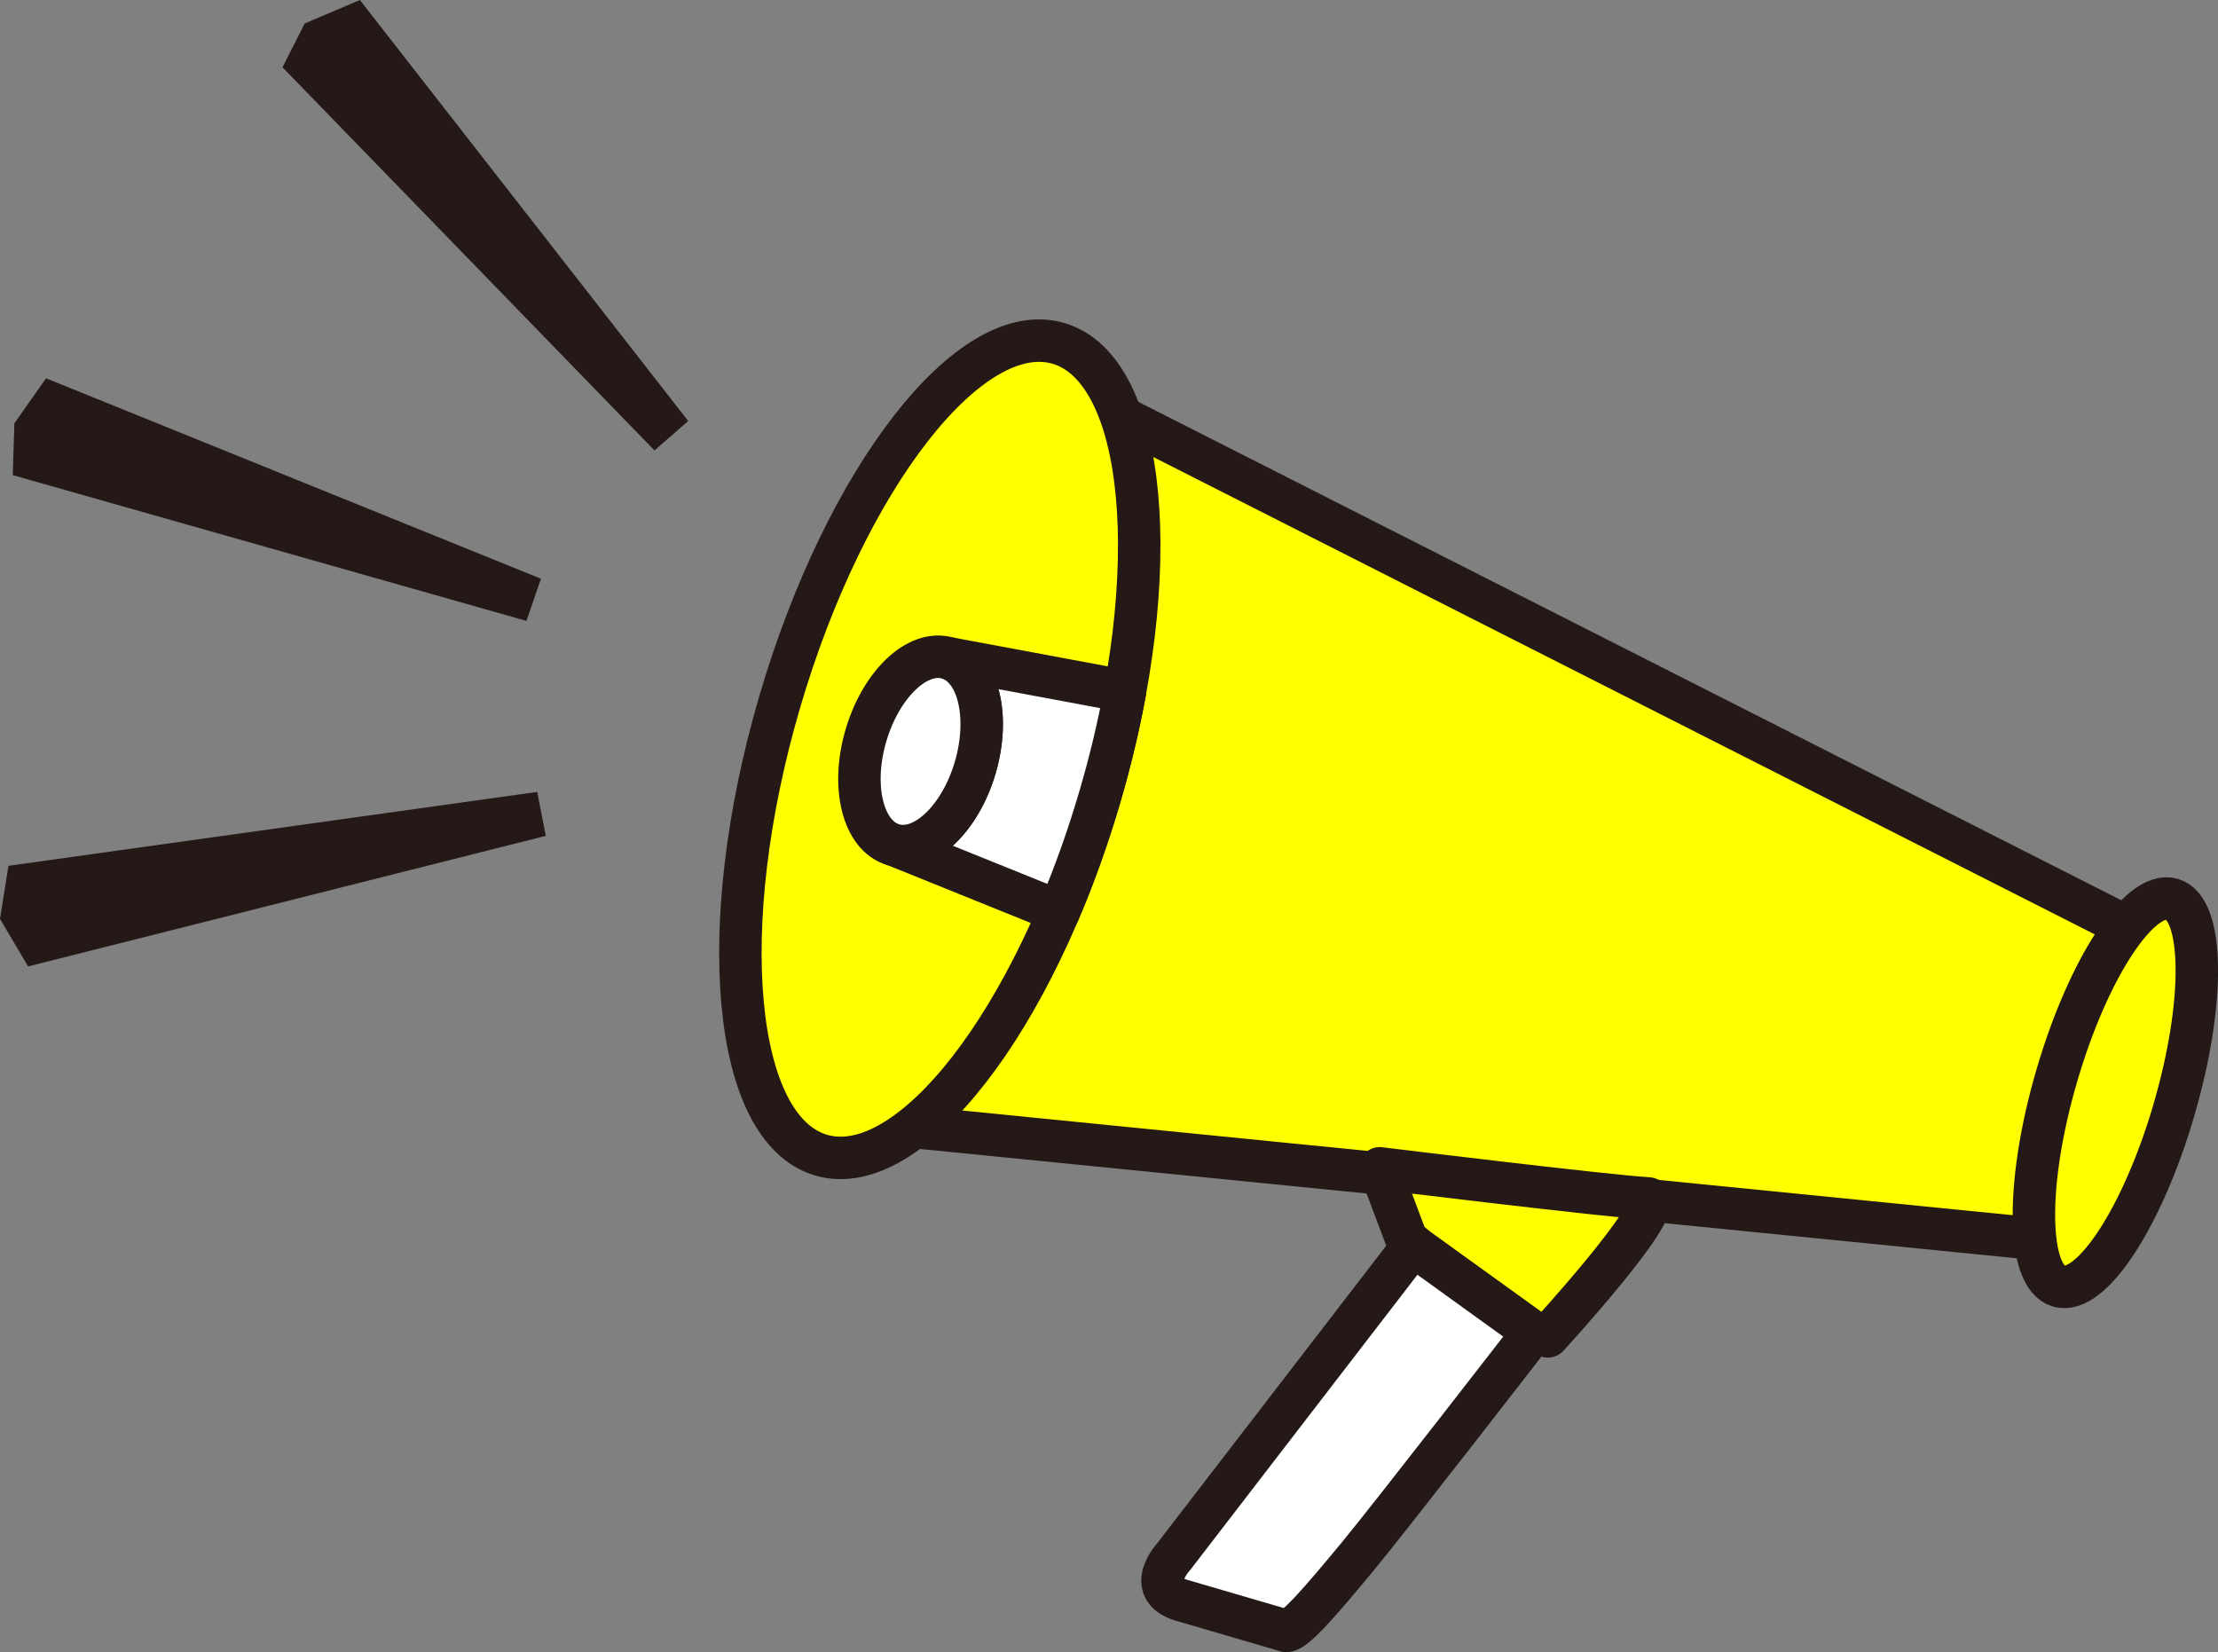
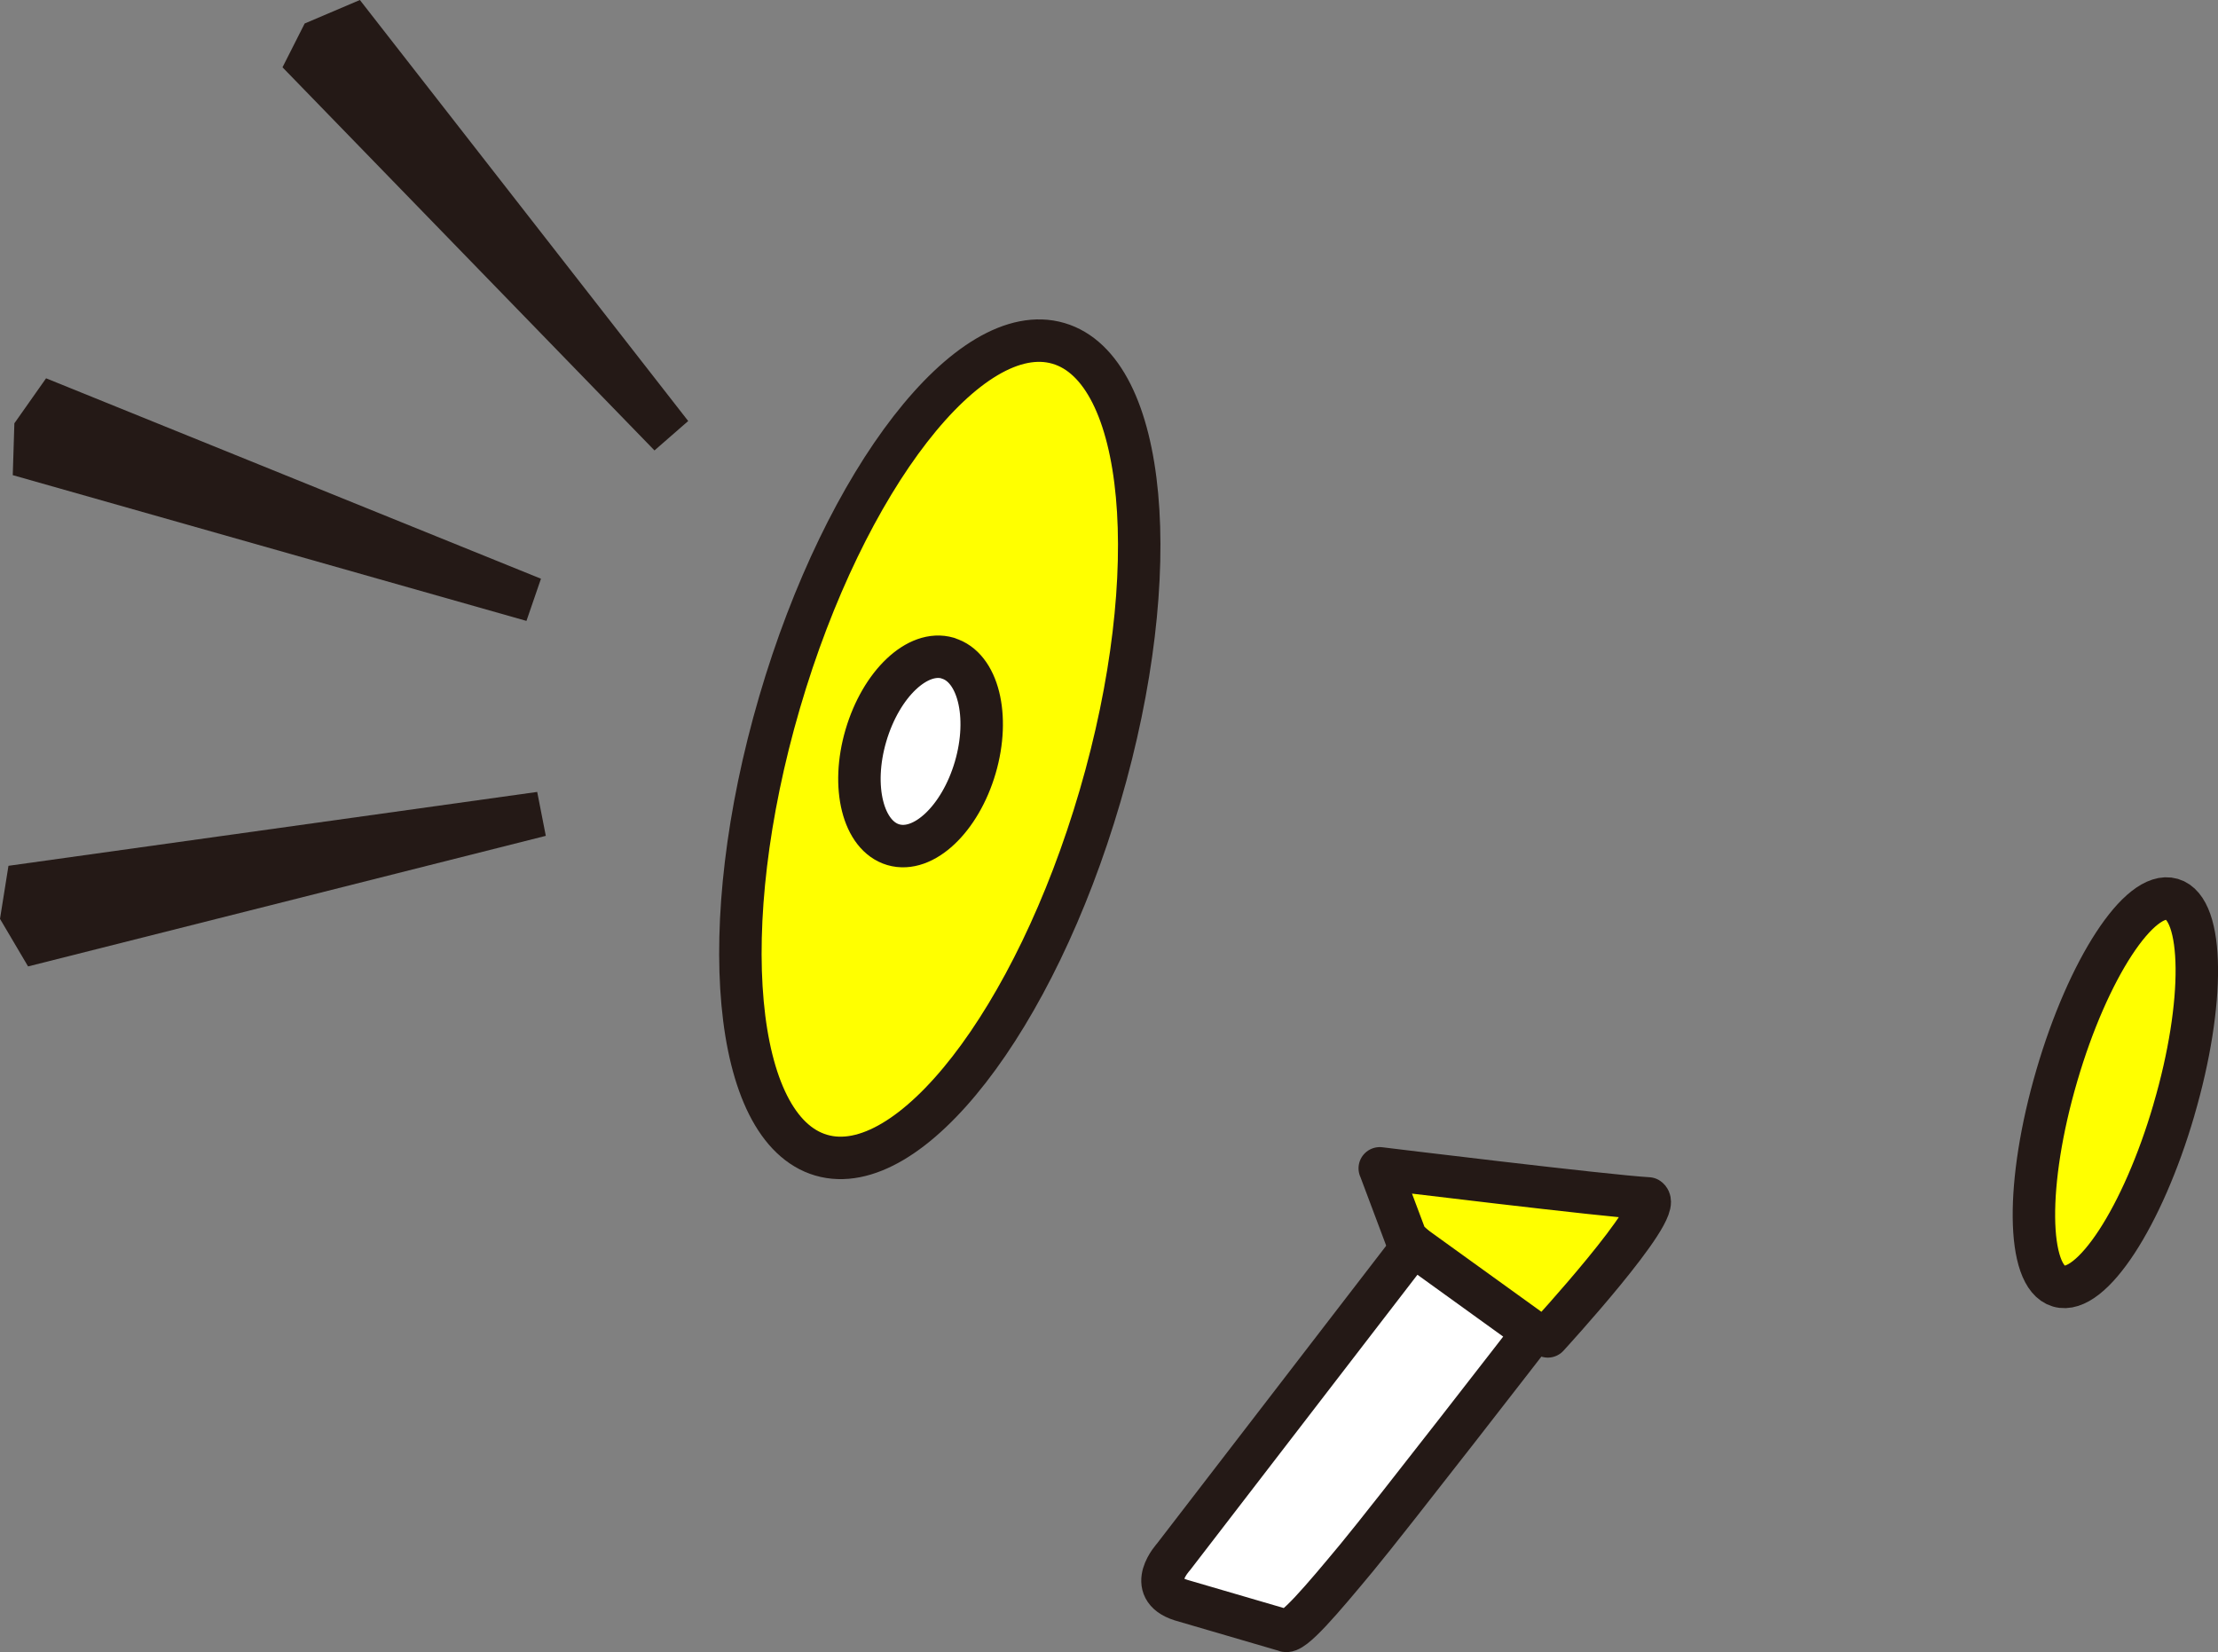
<svg xmlns="http://www.w3.org/2000/svg" id="_レイヤー_2" viewBox="0 0 165.11 122.98">
  <rect x="0" y="0" width="165.11" height="122.98" fill="#808080" stroke="none" />
  <defs>
    <style>.cls-1{fill:#241916;}.cls-2{fill:#ff0;}.cls-2,.cls-3{stroke:#241916;stroke-linecap:round;stroke-linejoin:round;stroke-width:3.16px;}.cls-3{fill:#fff;}</style>
  </defs>
  <g id="_レイヤー_1-2">
-     <polygon class="cls-2" points="153.37 92.4 65.36 83.63 81.08 29.83 159.97 69.83 153.37 92.4" />
-     <path class="cls-2" d="m81.89,59.26c-4.88,16.69-14.17,28.66-20.76,26.73s-7.98-17.01-3.1-33.7c4.88-16.69,14.17-28.66,20.76-26.73,6.59,1.93,7.98,17.01,3.1,33.7Z" />
+     <path class="cls-2" d="m81.89,59.26c-4.88,16.69-14.17,28.66-20.76,26.73s-7.98-17.01-3.1-33.7c4.88-16.69,14.17-28.66,20.76-26.73,6.59,1.93,7.98,17.01,3.1,33.7" />
    <path class="cls-2" d="m161.83,82.62c-2.32,7.95-6.16,13.83-8.57,13.12s-2.48-7.72-.15-15.67c2.32-7.95,6.16-13.83,8.57-13.13,2.41.7,2.48,7.72.15,15.67Z" />
-     <path class="cls-3" d="m83.75,51.45l-13.19-2.46c2.25.66,3.16,4.3,2.04,8.13-1.12,3.83-3.85,6.41-6.1,5.75l12.33,4.98c1.14-2.67,2.17-5.55,3.06-8.59.78-2.66,1.4-5.28,1.86-7.81Z" />
    <path class="cls-3" d="m70.56,48.99c-2.25-.66-4.97,1.92-6.1,5.76s-.21,7.47,2.04,8.13c2.25.66,4.98-1.92,6.1-5.75,1.12-3.83.21-7.48-2.04-8.13Z" />
    <path class="cls-2" d="m102.71,86.97s16.92,2.07,19.99,2.24c1.18.84-7.48,10.27-7.48,10.27l-4.39-1.28-6.15-6-1.96-5.22Z" />
    <path class="cls-3" d="m105.2,92.71l-17.84,23.18s-2.18,2.35.55,3.22l7.73,2.26c.53.37,2.83-2.38,5.35-5.41,2.52-3.04,13.16-16.79,13.16-16.79l-8.96-6.46Z" />
    <polygon class="cls-1" points=".95 35.37 39.19 46.22 40.27 43.08 3.43 28.16 1.07 31.51 .95 35.37" />
    <polygon class="cls-1" points="21.03 5.01 48.72 33.53 51.23 31.34 26.79 0 22.68 1.75 21.03 5.01" />
    <polygon class="cls-1" points="2.09 71.94 40.63 62.22 39.99 58.95 .63 64.45 0 68.4 2.09 71.94" />
  </g>
</svg>